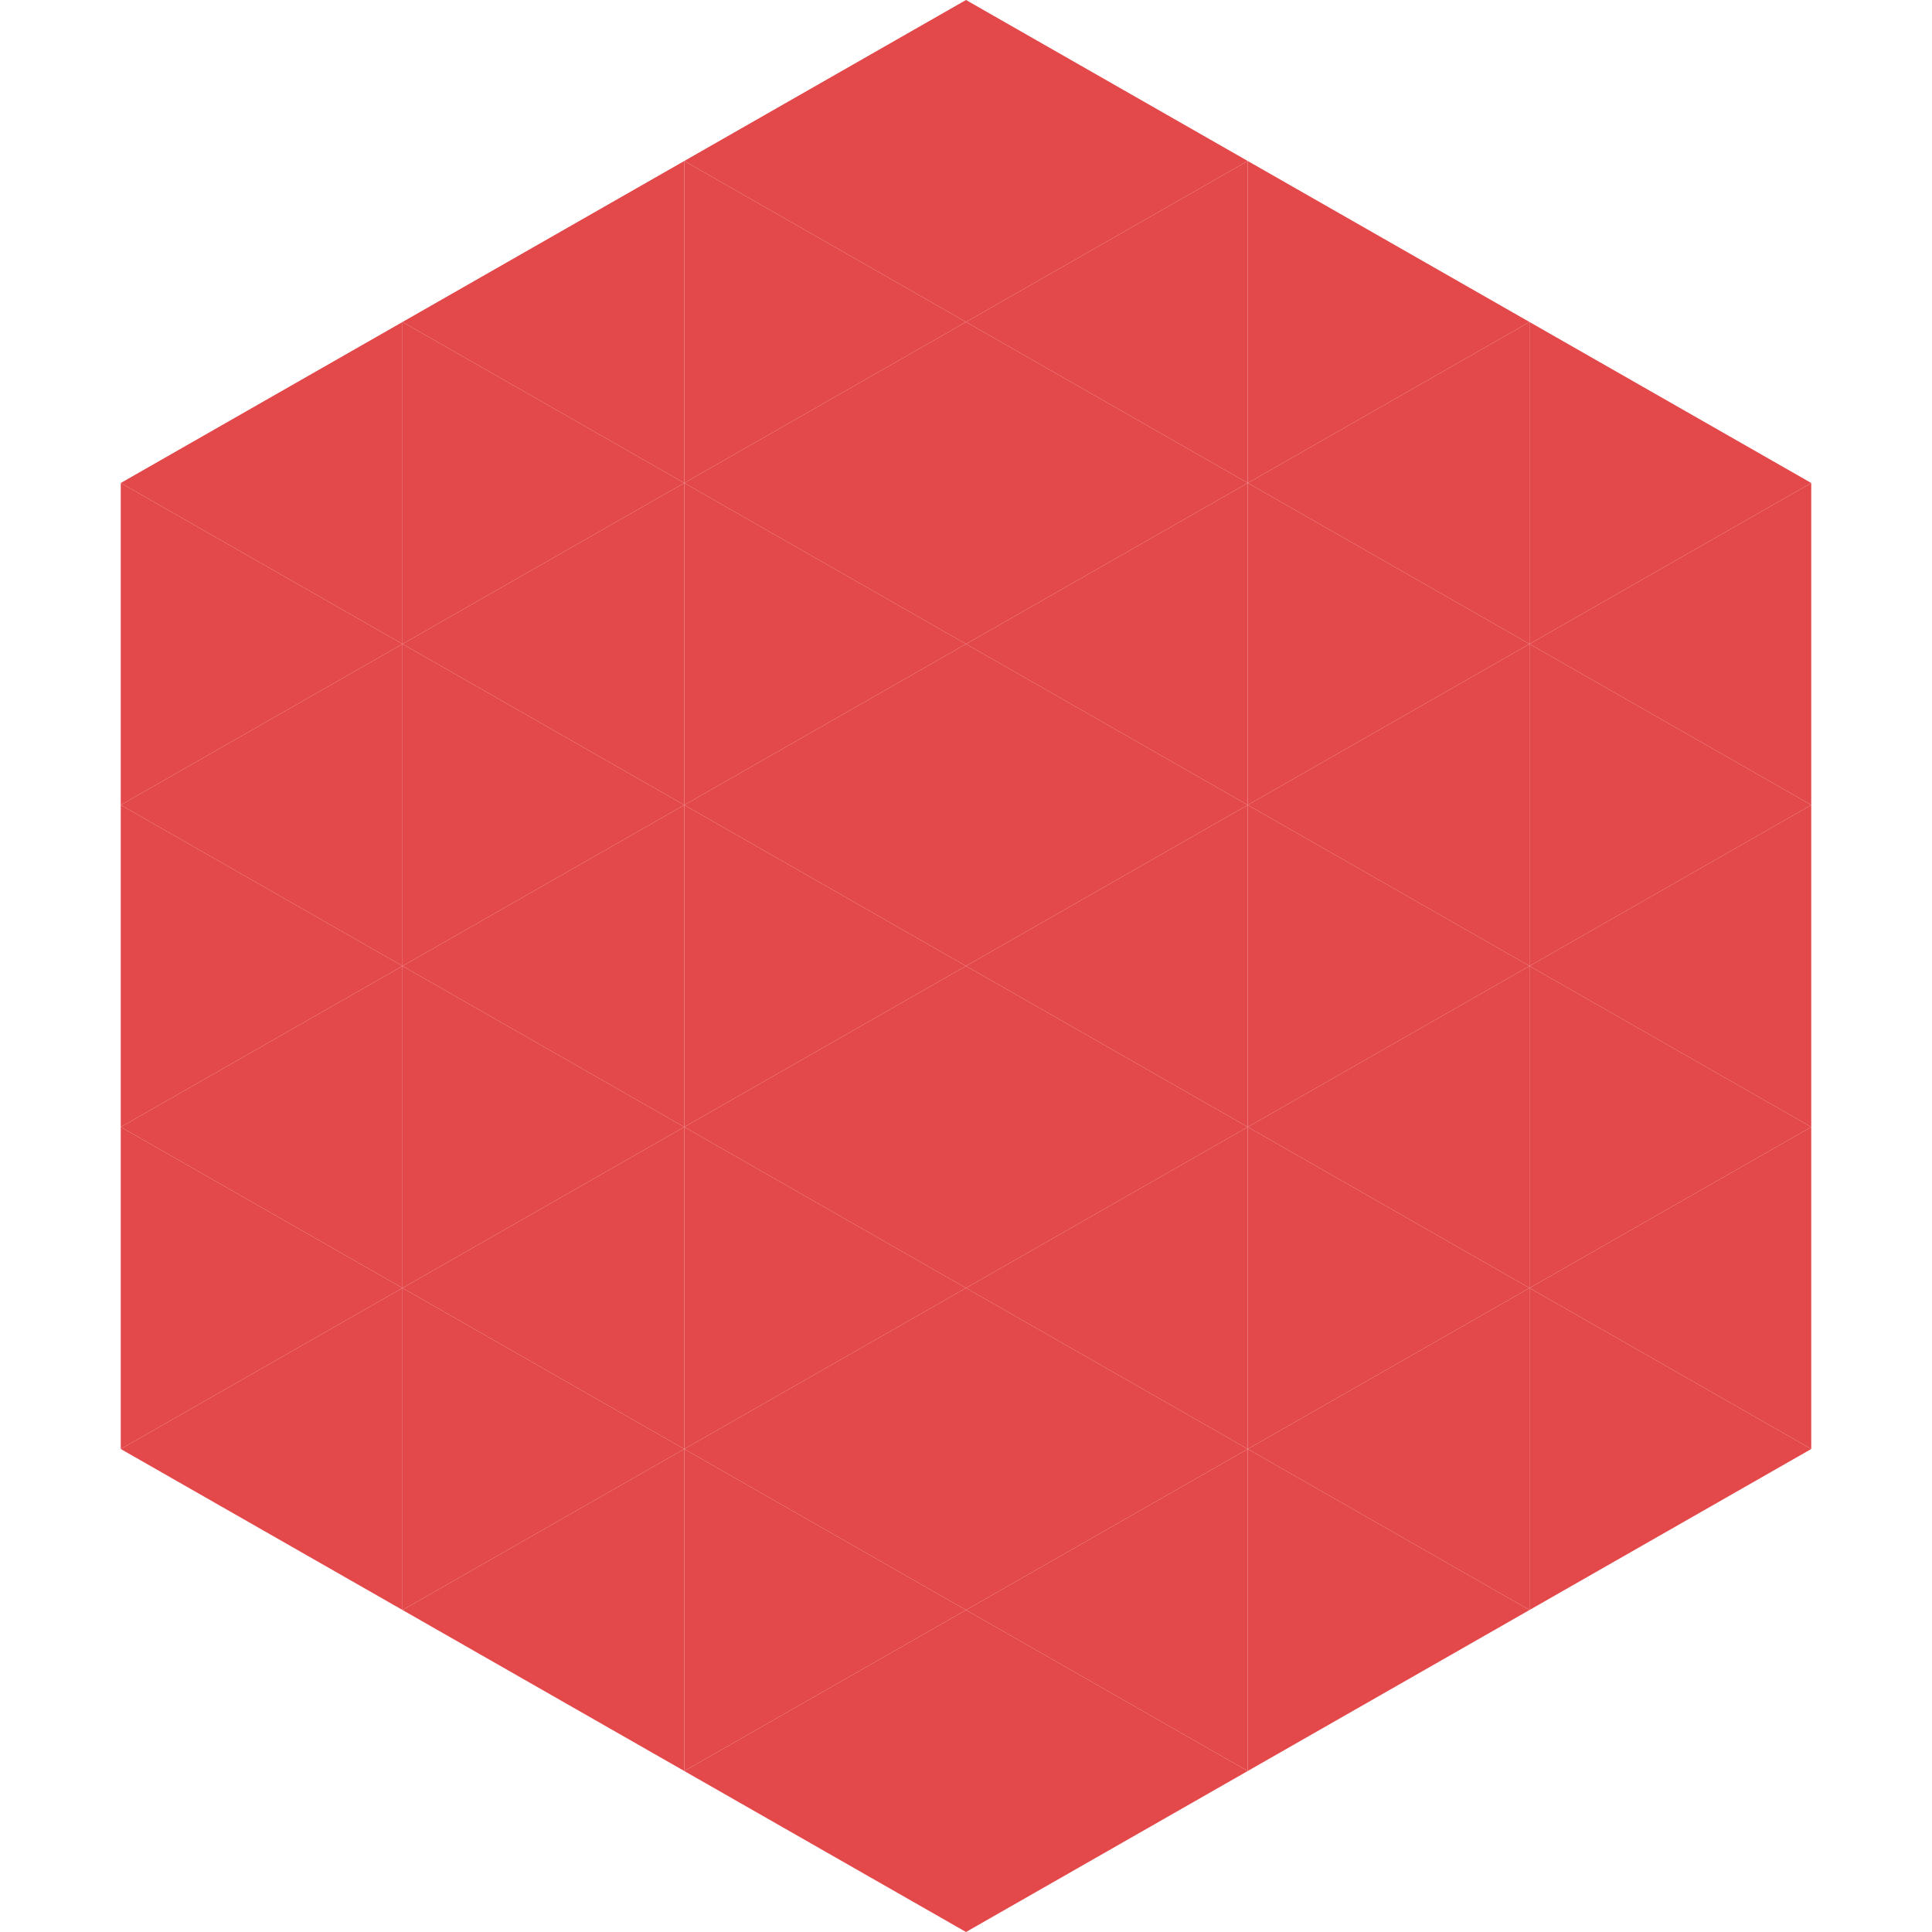
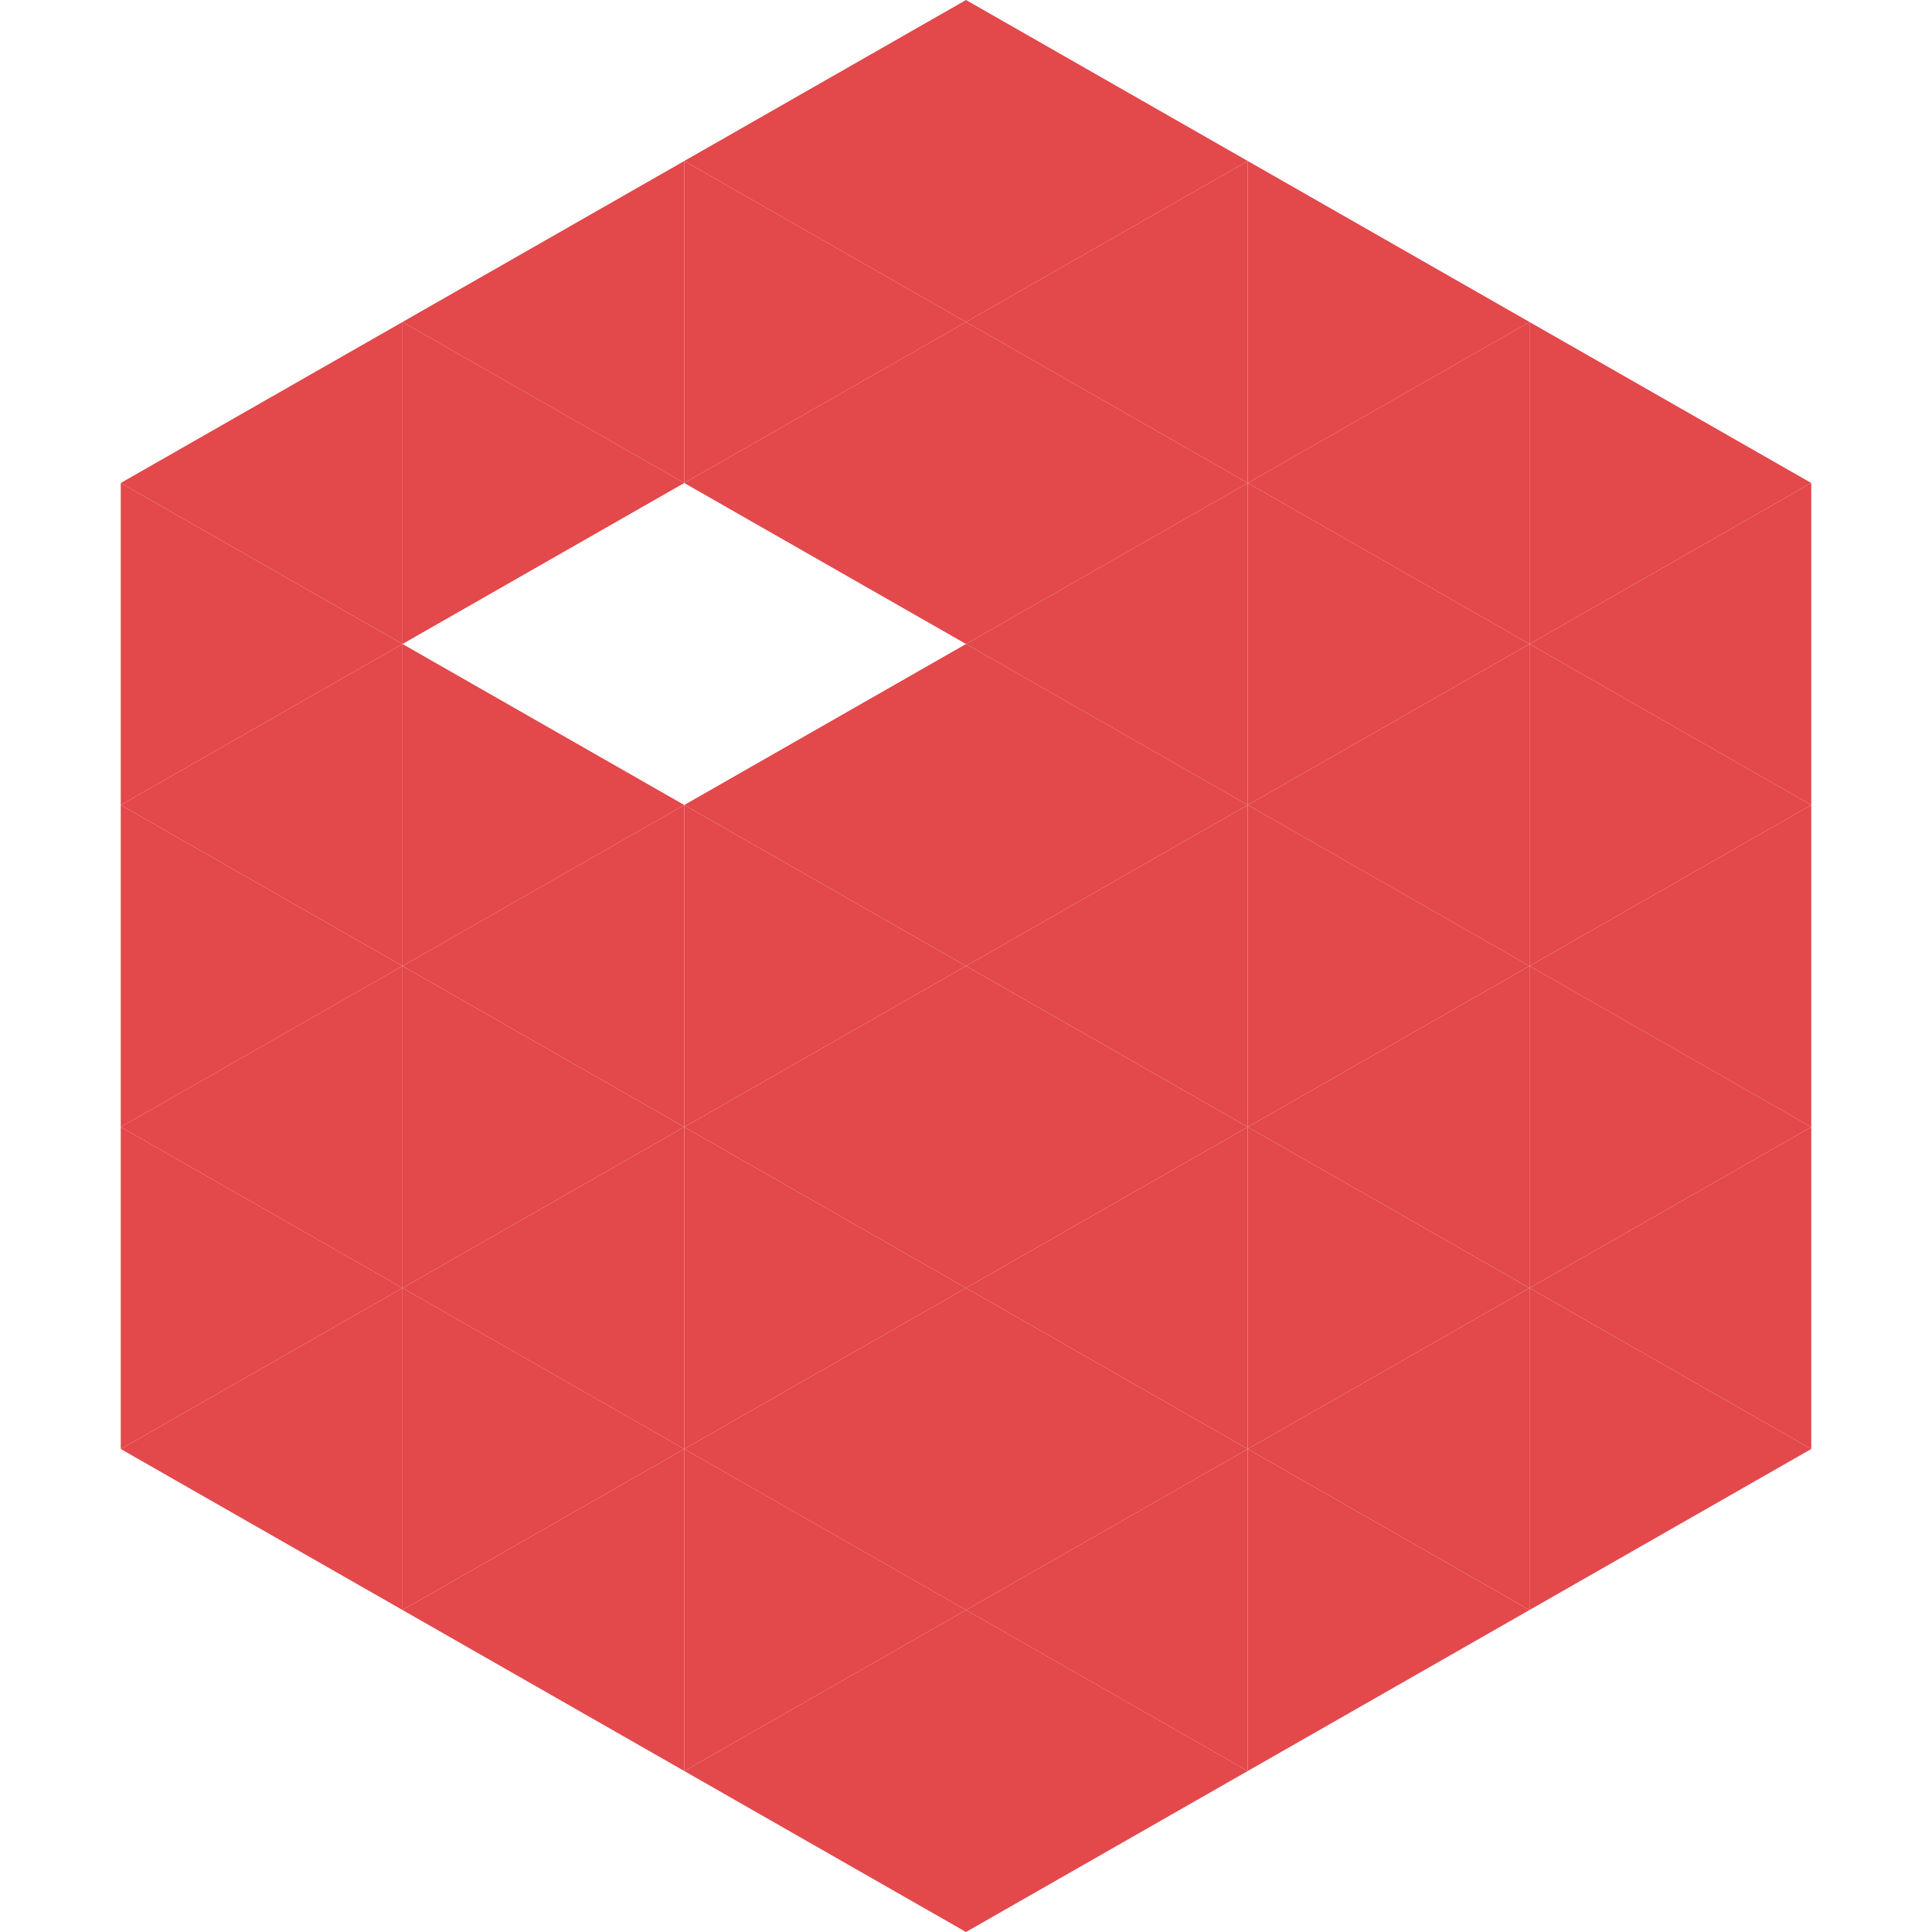
<svg xmlns="http://www.w3.org/2000/svg" width="240" height="240">
  <polygon points="50,40 15,60 50,80" style="fill:rgb(227,72,75)" />
  <polygon points="190,40 225,60 190,80" style="fill:rgb(227,72,75)" />
  <polygon points="15,60 50,80 15,100" style="fill:rgb(227,72,75)" />
  <polygon points="225,60 190,80 225,100" style="fill:rgb(227,72,75)" />
  <polygon points="50,80 15,100 50,120" style="fill:rgb(227,72,75)" />
  <polygon points="190,80 225,100 190,120" style="fill:rgb(227,72,75)" />
  <polygon points="15,100 50,120 15,140" style="fill:rgb(227,72,75)" />
  <polygon points="225,100 190,120 225,140" style="fill:rgb(227,72,75)" />
  <polygon points="50,120 15,140 50,160" style="fill:rgb(227,72,75)" />
  <polygon points="190,120 225,140 190,160" style="fill:rgb(227,72,75)" />
  <polygon points="15,140 50,160 15,180" style="fill:rgb(227,72,75)" />
  <polygon points="225,140 190,160 225,180" style="fill:rgb(227,72,75)" />
  <polygon points="50,160 15,180 50,200" style="fill:rgb(227,72,75)" />
  <polygon points="190,160 225,180 190,200" style="fill:rgb(227,72,75)" />
  <polygon points="15,180 50,200 15,220" style="fill:rgb(255,255,255); fill-opacity:0" />
  <polygon points="225,180 190,200 225,220" style="fill:rgb(255,255,255); fill-opacity:0" />
  <polygon points="50,0 85,20 50,40" style="fill:rgb(255,255,255); fill-opacity:0" />
  <polygon points="190,0 155,20 190,40" style="fill:rgb(255,255,255); fill-opacity:0" />
  <polygon points="85,20 50,40 85,60" style="fill:rgb(227,72,75)" />
  <polygon points="155,20 190,40 155,60" style="fill:rgb(227,72,75)" />
  <polygon points="50,40 85,60 50,80" style="fill:rgb(227,72,75)" />
  <polygon points="190,40 155,60 190,80" style="fill:rgb(227,72,75)" />
-   <polygon points="85,60 50,80 85,100" style="fill:rgb(227,72,75)" />
  <polygon points="155,60 190,80 155,100" style="fill:rgb(227,72,75)" />
  <polygon points="50,80 85,100 50,120" style="fill:rgb(227,72,75)" />
  <polygon points="190,80 155,100 190,120" style="fill:rgb(227,72,75)" />
  <polygon points="85,100 50,120 85,140" style="fill:rgb(227,72,75)" />
  <polygon points="155,100 190,120 155,140" style="fill:rgb(227,72,75)" />
  <polygon points="50,120 85,140 50,160" style="fill:rgb(227,72,75)" />
  <polygon points="190,120 155,140 190,160" style="fill:rgb(227,72,75)" />
  <polygon points="85,140 50,160 85,180" style="fill:rgb(227,72,75)" />
  <polygon points="155,140 190,160 155,180" style="fill:rgb(227,72,75)" />
  <polygon points="50,160 85,180 50,200" style="fill:rgb(227,72,75)" />
  <polygon points="190,160 155,180 190,200" style="fill:rgb(227,72,75)" />
  <polygon points="85,180 50,200 85,220" style="fill:rgb(227,72,75)" />
  <polygon points="155,180 190,200 155,220" style="fill:rgb(227,72,75)" />
  <polygon points="120,0 85,20 120,40" style="fill:rgb(227,72,75)" />
  <polygon points="120,0 155,20 120,40" style="fill:rgb(227,72,75)" />
  <polygon points="85,20 120,40 85,60" style="fill:rgb(227,72,75)" />
  <polygon points="155,20 120,40 155,60" style="fill:rgb(227,72,75)" />
  <polygon points="120,40 85,60 120,80" style="fill:rgb(227,72,75)" />
  <polygon points="120,40 155,60 120,80" style="fill:rgb(227,72,75)" />
-   <polygon points="85,60 120,80 85,100" style="fill:rgb(227,72,75)" />
  <polygon points="155,60 120,80 155,100" style="fill:rgb(227,72,75)" />
  <polygon points="120,80 85,100 120,120" style="fill:rgb(227,72,75)" />
  <polygon points="120,80 155,100 120,120" style="fill:rgb(227,72,75)" />
  <polygon points="85,100 120,120 85,140" style="fill:rgb(227,72,75)" />
  <polygon points="155,100 120,120 155,140" style="fill:rgb(227,72,75)" />
  <polygon points="120,120 85,140 120,160" style="fill:rgb(227,72,75)" />
  <polygon points="120,120 155,140 120,160" style="fill:rgb(227,72,75)" />
  <polygon points="85,140 120,160 85,180" style="fill:rgb(227,72,75)" />
  <polygon points="155,140 120,160 155,180" style="fill:rgb(227,72,75)" />
  <polygon points="120,160 85,180 120,200" style="fill:rgb(227,72,75)" />
  <polygon points="120,160 155,180 120,200" style="fill:rgb(227,72,75)" />
  <polygon points="85,180 120,200 85,220" style="fill:rgb(227,72,75)" />
  <polygon points="155,180 120,200 155,220" style="fill:rgb(227,72,75)" />
  <polygon points="120,200 85,220 120,240" style="fill:rgb(227,72,75)" />
  <polygon points="120,200 155,220 120,240" style="fill:rgb(227,72,75)" />
  <polygon points="85,220 120,240 85,260" style="fill:rgb(255,255,255); fill-opacity:0" />
-   <polygon points="155,220 120,240 155,260" style="fill:rgb(255,255,255); fill-opacity:0" />
</svg>